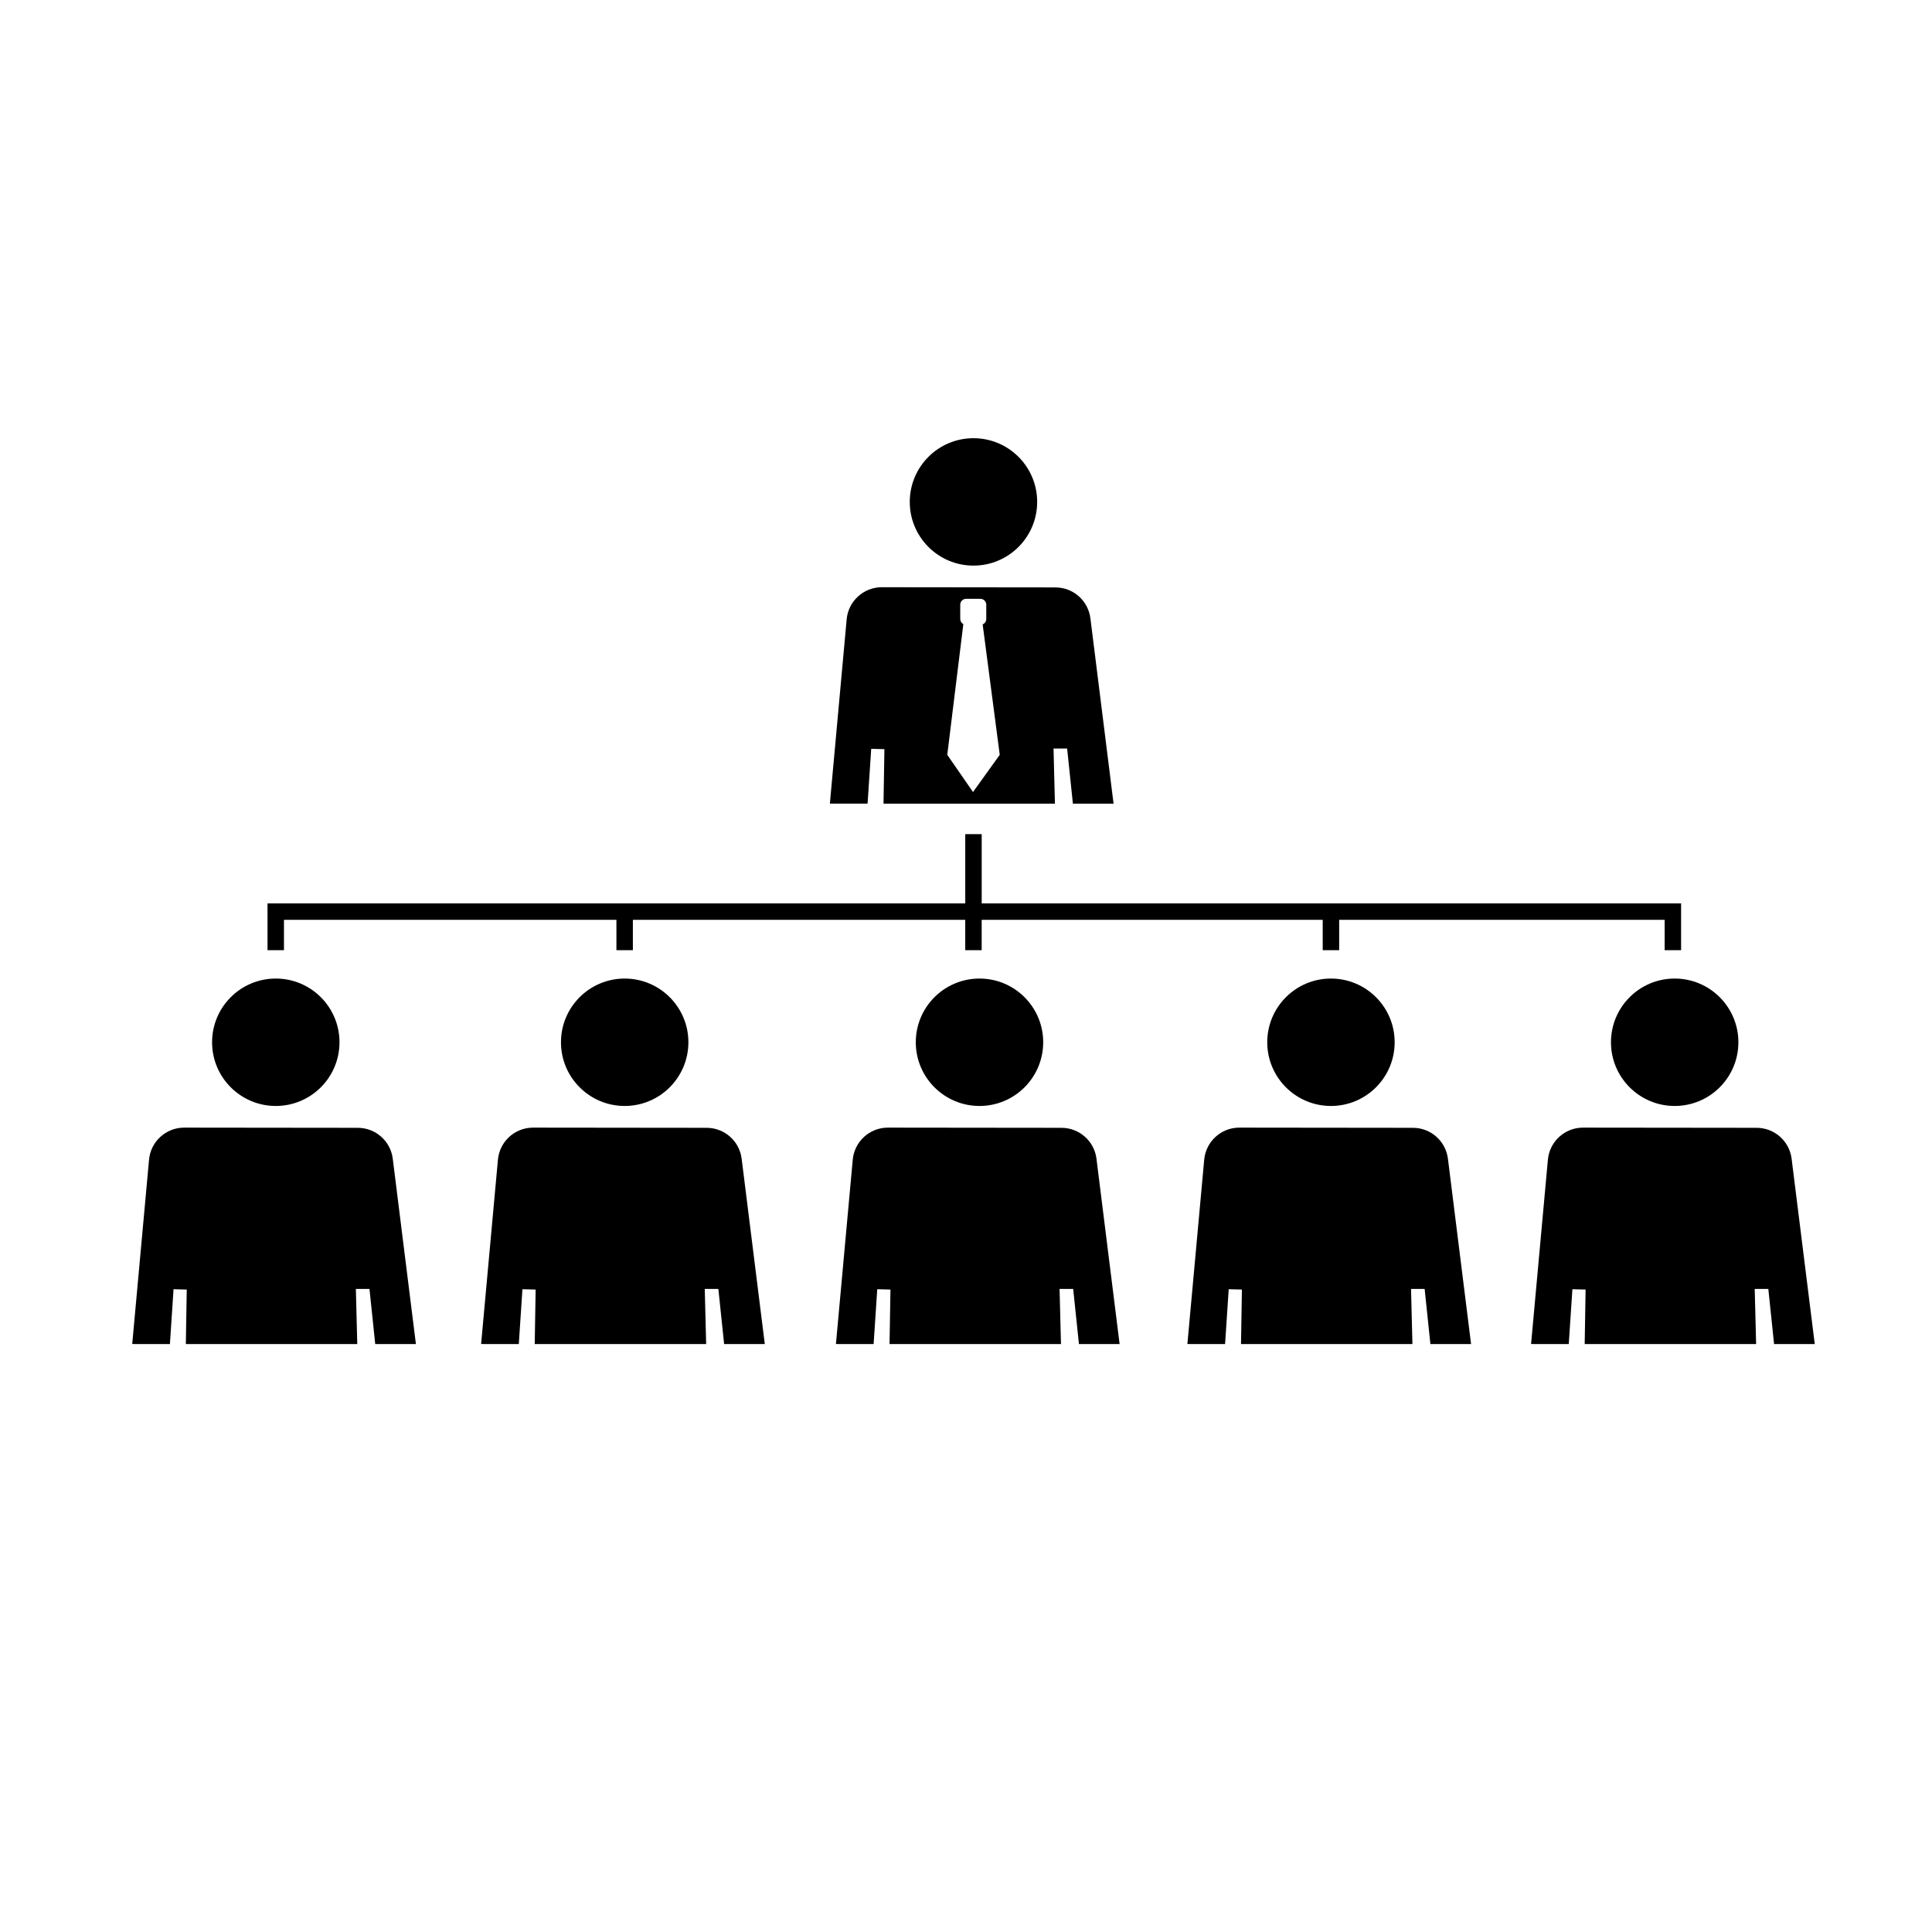
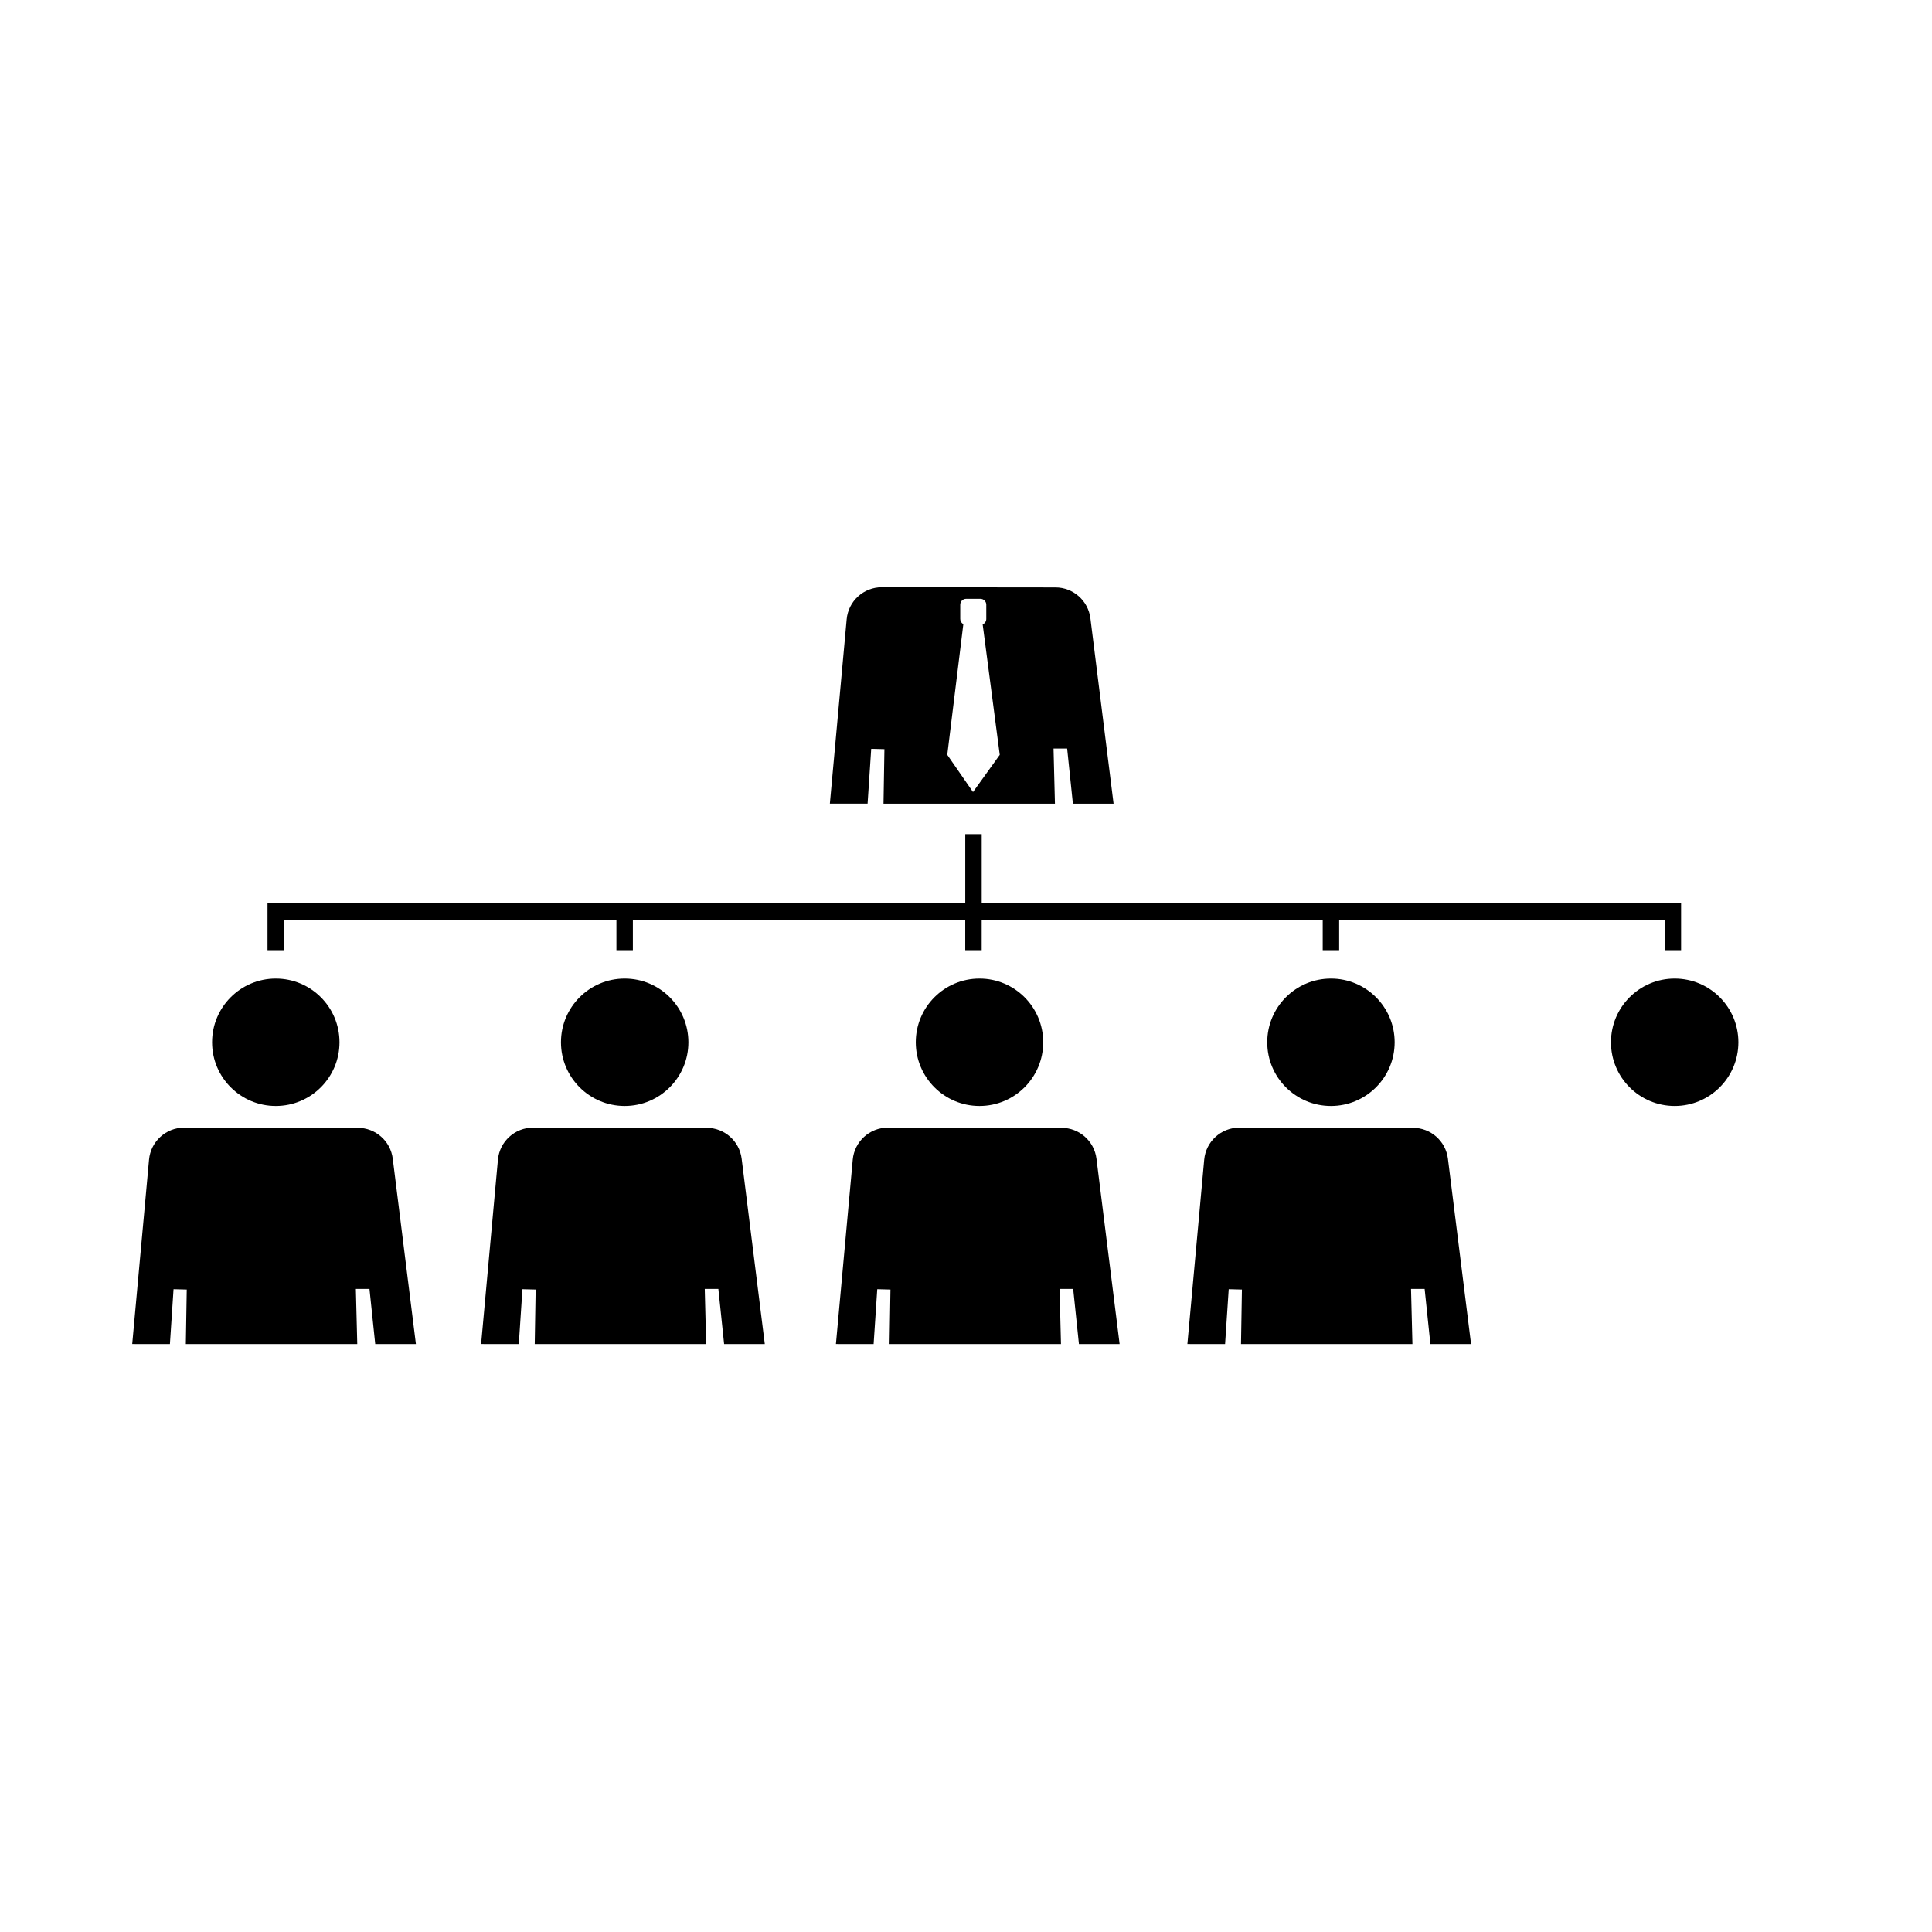
<svg xmlns="http://www.w3.org/2000/svg" fill="#000000" width="800px" height="800px" version="1.1" viewBox="144 144 512 512">
  <g>
    <path d="m404.16 383.41v-18.352h-4.356v18.352h-184.91v12.398h4.359v-8.043h88.105v8.043h4.359v-8.043h88.082v8.043h4.356v-8.043h90.379v8.043h4.359v-8.043h86.258v8.043h4.356v-12.398z" />
    <path d="m420.46 420.21c0 9.324-7.559 16.883-16.883 16.883s-16.883-7.559-16.883-16.883c0-9.324 7.559-16.883 16.883-16.883s16.883 7.559 16.883 16.883" />
    <path d="m375.52 500.18 0.961-14.523 3.5 0.09-0.242 14.438h45.43l-0.371-14.605h3.606l1.523 14.605h10.781l-6.133-49.113c-0.586-4.676-4.555-8.184-9.266-8.188l-46.008-0.051c-4.836-0.004-8.879 3.684-9.316 8.5l-4.457 48.848 9.992 0.008z" />
    <path d="m326.43 420.21c0 9.324-7.559 16.883-16.883 16.883s-16.883-7.559-16.883-16.883c0-9.324 7.559-16.883 16.883-16.883s16.883 7.559 16.883 16.883" />
    <path d="m281.49 500.18 0.961-14.523 3.5 0.09-0.242 14.438h45.43l-0.371-14.605h3.606l1.523 14.605h10.781l-6.133-49.113c-0.586-4.676-4.555-8.184-9.266-8.188l-46.008-0.051c-4.836-0.004-8.879 3.684-9.316 8.5l-4.457 48.848 9.992 0.008z" />
    <path d="m513.6 420.21c0 9.324-7.559 16.883-16.883 16.883s-16.883-7.559-16.883-16.883c0-9.324 7.559-16.883 16.883-16.883s16.883 7.559 16.883 16.883" />
    <path d="m468.66 500.18 0.961-14.523 3.5 0.09-0.242 14.438h45.43l-0.371-14.605h3.606l1.523 14.605h10.781l-6.133-49.113c-0.586-4.676-4.555-8.184-9.266-8.188l-46.008-0.051c-4.836-0.004-8.879 3.684-9.316 8.5l-4.457 48.848 9.992 0.008z" />
    <path d="m233.97 420.21c0 9.324-7.559 16.883-16.883 16.883-9.324 0-16.883-7.559-16.883-16.883 0-9.324 7.559-16.883 16.883-16.883 9.324 0 16.883 7.559 16.883 16.883" />
    <path d="m189.03 500.18 0.961-14.523 3.5 0.09-0.242 14.438h45.43l-0.371-14.605h3.606l1.523 14.605h10.781l-6.133-49.113c-0.586-4.676-4.555-8.184-9.266-8.188l-46.008-0.051c-4.836-0.004-8.879 3.684-9.316 8.5l-4.457 48.848 9.992 0.008z" />
    <path d="m604.69 420.21c0 9.324-7.559 16.883-16.883 16.883-9.324 0-16.883-7.559-16.883-16.883 0-9.324 7.559-16.883 16.883-16.883 9.324 0 16.883 7.559 16.883 16.883" />
-     <path d="m559.74 500.18 0.961-14.523 3.5 0.09-0.242 14.438h45.43l-0.371-14.605h3.606l1.523 14.605h10.781l-6.133-49.113c-0.586-4.676-4.555-8.184-9.266-8.188l-46.008-0.051c-4.836-0.004-8.879 3.684-9.316 8.5l-4.457 48.848 9.992 0.008z" />
-     <path d="m418.86 277.01c0 9.324-7.559 16.883-16.883 16.883-9.32 0-16.879-7.559-16.879-16.883 0-9.324 7.559-16.883 16.879-16.883 9.324 0 16.883 7.559 16.883 16.883" />
    <path d="m432.97 307.86c-0.586-4.676-4.555-8.184-9.266-8.188l-46.008-0.051c-4.836-0.004-8.879 3.684-9.32 8.5l-4.453 48.848h9.996l0.961-14.523 3.5 0.09-0.242 14.438h45.43l-0.371-14.605h3.606l1.523 14.605h10.781zm-31.113 46.035-6.82-9.859 4.258-34.641c-0.488-0.262-0.82-0.77-0.82-1.367v-3.777c0-0.863 0.699-1.559 1.562-1.559h3.777c0.863 0 1.559 0.699 1.559 1.559v3.777c0 0.648-0.398 1.203-0.957 1.441l4.527 34.57z" />
  </g>
</svg>